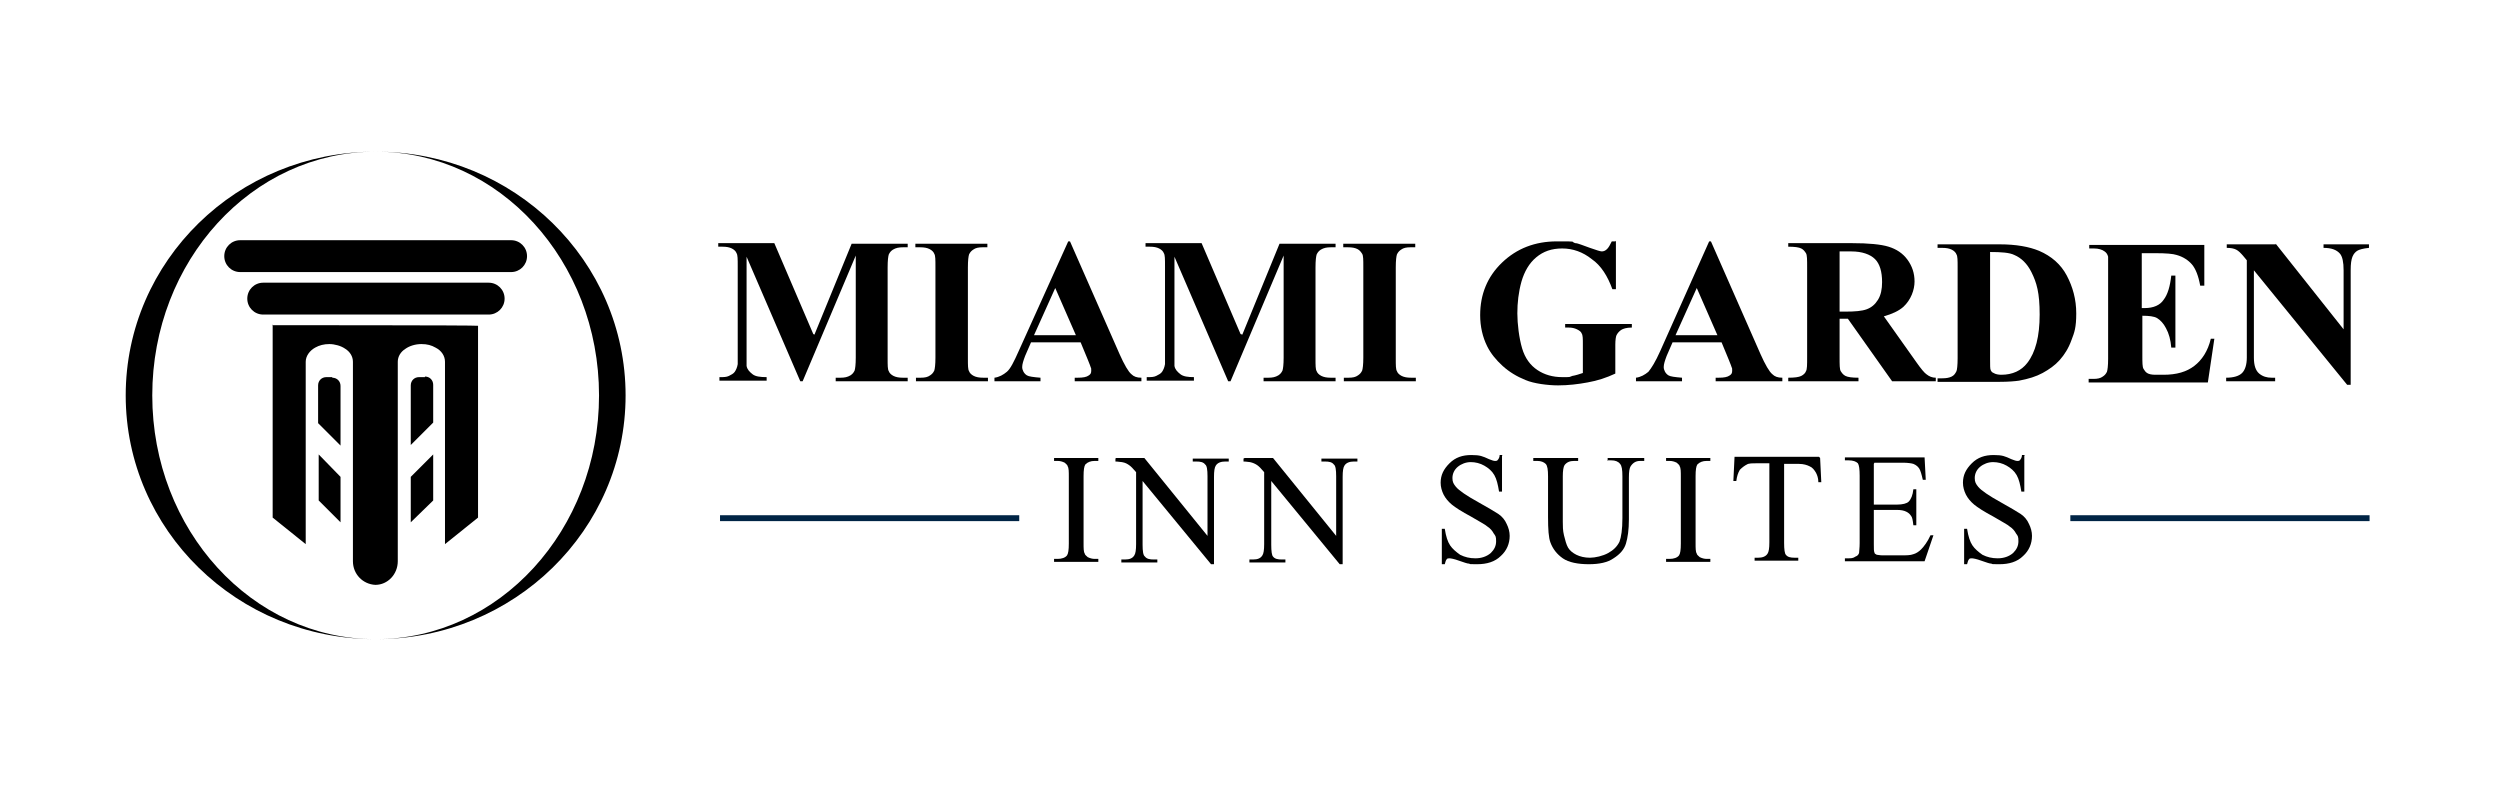
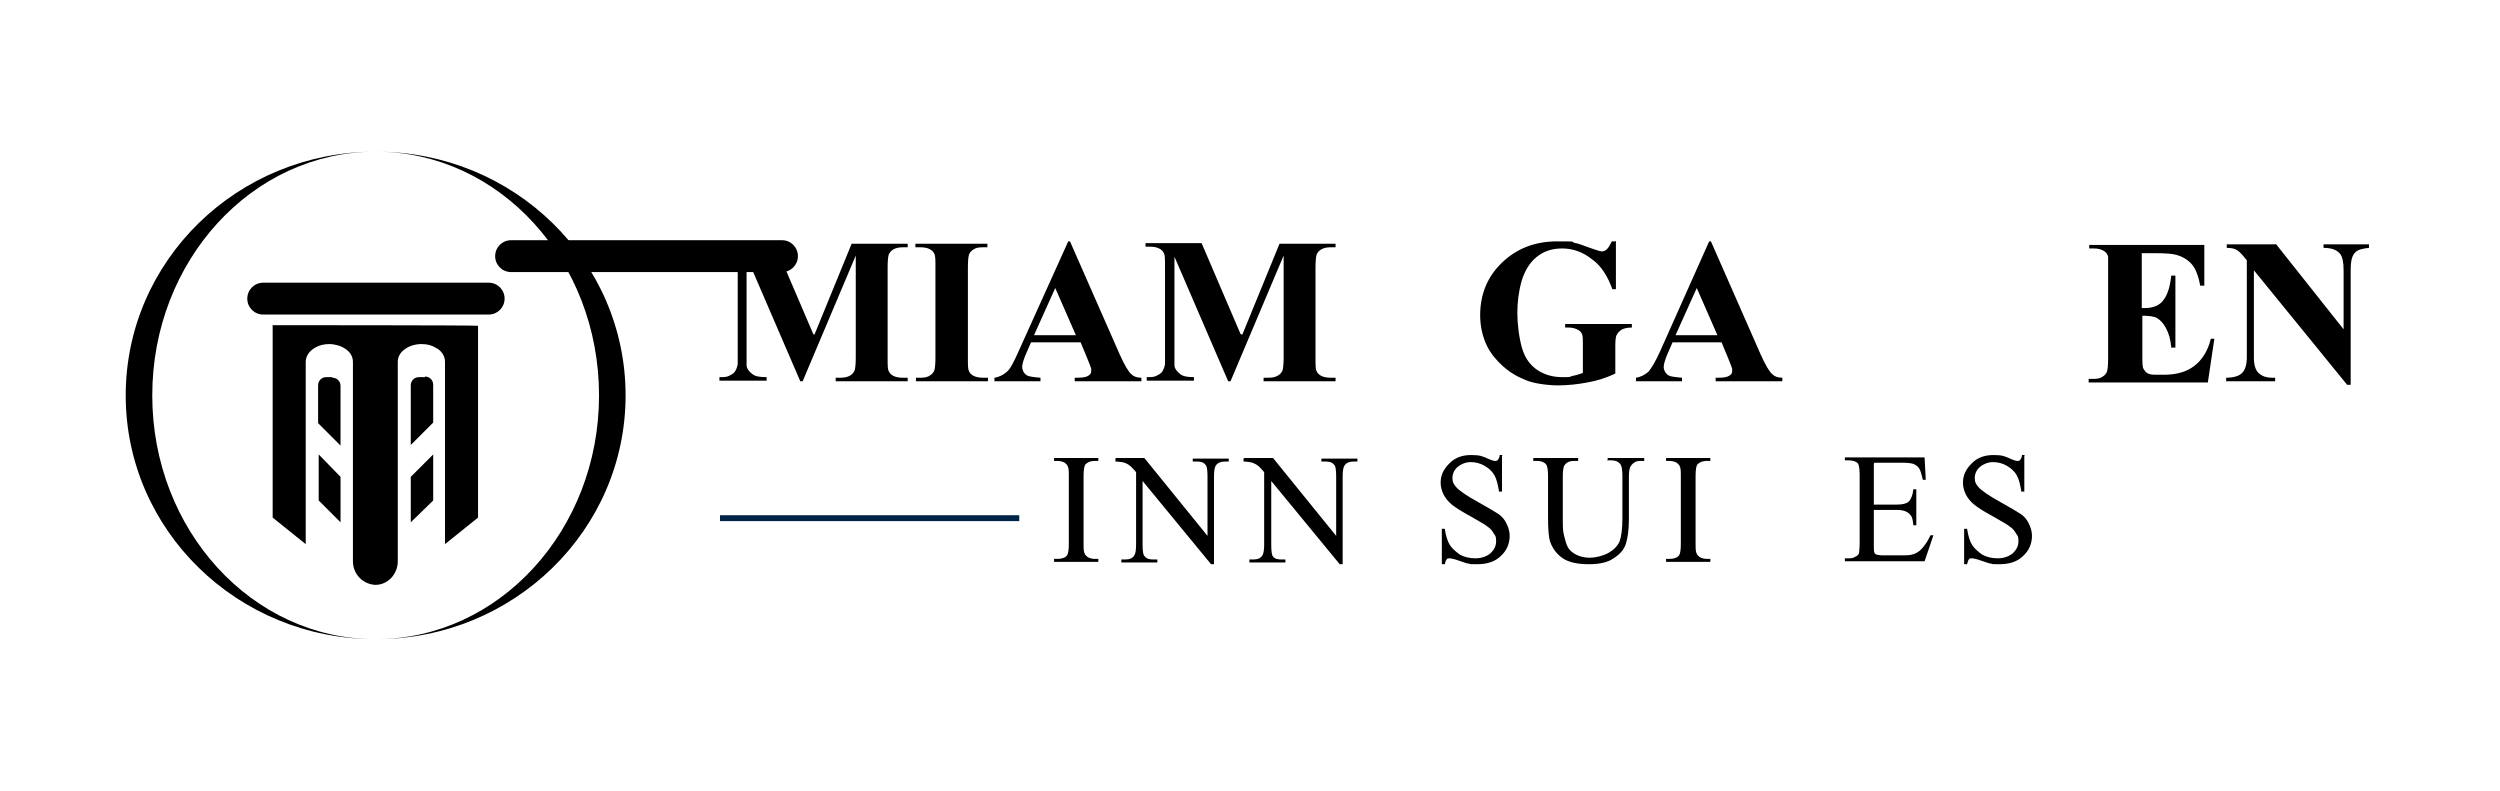
<svg xmlns="http://www.w3.org/2000/svg" id="Layer_1" version="1.1" viewBox="0 0 423.6 134">
  <defs>
    <style>
      .st0 {
        stroke: #002445;
        stroke-miterlimit: 10;
      }
    </style>
  </defs>
  <g>
    <g>
      <path d="M138,56.7l6.3-15.4h9.5v.6h-.8c-.7,0-1.2.1-1.7.4-.3.2-.5.4-.7.8-.1.3-.2,1-.2,2.2v15.4c0,1.2,0,1.9.2,2.2.1.3.4.6.8.8.4.2.9.3,1.6.3h.8v.6h-12.2v-.6h.8c.7,0,1.2-.1,1.7-.4.3-.2.5-.4.7-.8.1-.3.2-1,.2-2.2v-17.3l-9,21.3h-.4l-9.1-21.1v16.4c0,1.1,0,1.9,0,2.1.1.6.5,1,1,1.4.5.4,1.3.5,2.4.5v.6h-8v-.6h.2c.5,0,1,0,1.4-.2s.8-.4,1-.7c.2-.3.4-.7.5-1.3,0-.1,0-.7,0-1.8v-14.8c0-1.2,0-1.9-.2-2.2-.1-.3-.4-.6-.8-.8-.4-.2-.9-.3-1.6-.3h-.7v-.6h9.5l6.6,15.4Z" />
      <path d="M167.4,64v.6h-12.2v-.6h.8c.7,0,1.2-.1,1.6-.4.3-.2.5-.4.7-.8.1-.3.2-1,.2-2.2v-15.4c0-1.2,0-1.9-.2-2.2-.1-.3-.4-.6-.8-.8-.4-.2-.9-.3-1.6-.3h-.8v-.6h12.2v.6h-.8c-.7,0-1.2.1-1.6.4-.3.2-.5.4-.7.8-.1.3-.2,1-.2,2.2v15.4c0,1.2,0,1.9.2,2.2.1.3.4.6.8.8.4.2.9.3,1.6.3h.8Z" />
      <path d="M182.9,58h-8.2l-1,2.3c-.3.8-.5,1.4-.5,1.9s.3,1.1.8,1.4c.3.2,1.1.3,2.3.4v.6h-7.8v-.6c.8-.1,1.5-.5,2.1-1s1.2-1.7,2-3.5l8.4-18.6h.3l8.4,19.1c.8,1.8,1.5,3,2,3.4.4.4.9.6,1.7.6v.6h-11.3v-.6h.5c.9,0,1.5-.1,1.9-.4.3-.2.4-.4.4-.8s0-.4-.1-.6c0-.1-.2-.5-.5-1.3l-1.2-2.9ZM182.3,56.8l-3.5-8-3.6,8h7.1Z" />
      <path d="M210.5,56.7l6.3-15.4h9.5v.6h-.8c-.7,0-1.2.1-1.7.4-.3.2-.5.4-.7.8-.1.3-.2,1-.2,2.2v15.4c0,1.2,0,1.9.2,2.2.1.3.4.6.8.8s.9.3,1.6.3h.8v.6h-12.2v-.6h.8c.7,0,1.2-.1,1.7-.4.3-.2.5-.4.7-.8.1-.3.2-1,.2-2.2v-17.3l-9,21.3h-.4l-9.1-21.1v16.4c0,1.1,0,1.9,0,2.1.1.6.5,1,1,1.4.5.4,1.3.5,2.3.5v.6h-8v-.6h.2c.5,0,1,0,1.4-.2s.8-.4,1-.7c.2-.3.4-.7.5-1.3,0-.1,0-.7,0-1.8v-14.8c0-1.2,0-1.9-.2-2.2-.1-.3-.4-.6-.8-.8-.4-.2-.9-.3-1.6-.3h-.7v-.6h9.5l6.6,15.4Z" />
-       <path d="M239.9,64v.6h-12.2v-.6h.8c.7,0,1.2-.1,1.6-.4.3-.2.5-.4.7-.8.1-.3.2-1,.2-2.2v-15.4c0-1.2,0-1.9-.2-2.2s-.4-.6-.8-.8c-.4-.2-.9-.3-1.6-.3h-.8v-.6h12.2v.6h-.8c-.7,0-1.2.1-1.6.4-.3.2-.5.4-.7.8-.1.3-.2,1-.2,2.2v15.4c0,1.2,0,1.9.2,2.2.1.3.4.6.8.8.4.2.9.3,1.6.3h.8Z" />
      <path d="M273.8,40.8v8.2h-.6c-.8-2.2-1.9-4-3.5-5.1-1.5-1.2-3.2-1.8-5-1.8s-3.2.5-4.4,1.5-2,2.4-2.5,4.1c-.5,1.8-.7,3.6-.7,5.4s.3,4.2.8,5.9c.5,1.7,1.4,2.9,2.6,3.7s2.6,1.2,4.2,1.2,1.1,0,1.7-.2c.6-.1,1.2-.3,1.8-.5v-4.9c0-.9,0-1.5-.2-1.8-.1-.3-.4-.5-.8-.7-.4-.2-.9-.3-1.4-.3h-.6v-.6h11.3v.6c-.9,0-1.5.2-1.8.4-.3.2-.6.5-.8.9-.1.2-.2.8-.2,1.6v4.9c-1.5.7-3,1.2-4.7,1.5-1.6.3-3.3.5-5,.5s-4.1-.3-5.5-.9c-1.5-.6-2.8-1.4-3.9-2.4s-2-2.1-2.6-3.3c-.8-1.6-1.2-3.4-1.2-5.3,0-3.5,1.2-6.5,3.7-8.9s5.6-3.6,9.3-3.6,2.2,0,3.1.3c.5,0,1.3.4,2.5.8,1.1.4,1.8.6,2,.6.3,0,.6-.1.9-.4s.5-.7.8-1.3h.6Z" />
      <path d="M291.6,58h-8.2l-1,2.3c-.3.8-.5,1.4-.5,1.9s.3,1.1.8,1.4c.3.2,1.1.3,2.3.4v.6h-7.8v-.6c.8-.1,1.5-.5,2.1-1,.5-.6,1.2-1.7,2-3.5l8.3-18.6h.3l8.4,19.1c.8,1.8,1.5,3,2,3.4.4.4.9.6,1.7.6v.6h-11.3v-.6h.5c.9,0,1.5-.1,1.9-.4.3-.2.4-.4.4-.8s0-.4-.1-.6c0-.1-.2-.5-.5-1.3l-1.2-2.9ZM291,56.8l-3.5-8-3.6,8h7.1Z" />
-       <path d="M311.7,54v6.5c0,1.3,0,2.1.2,2.4.2.3.4.6.8.8.4.2,1.1.3,2.2.3v.6h-11.9v-.6c1.1,0,1.8-.1,2.2-.3.4-.2.7-.5.8-.8.2-.3.2-1.1.2-2.4v-15.2c0-1.3,0-2.1-.2-2.4-.2-.3-.4-.6-.8-.8-.4-.2-1.1-.3-2.2-.3v-.6h10.8c2.8,0,4.9.2,6.2.6s2.4,1.1,3.2,2.2,1.2,2.3,1.2,3.7-.6,3.1-1.9,4.3c-.8.7-1.9,1.2-3.3,1.6l5.6,7.9c.7,1,1.3,1.7,1.6,1.9.5.4,1,.6,1.6.6v.6h-7.4l-7.5-10.6h-1.5ZM311.7,42.6v10.2h1c1.6,0,2.8-.1,3.6-.4.8-.3,1.4-.8,1.9-1.6.5-.8.7-1.8.7-3,0-1.8-.4-3.1-1.2-3.9-.8-.8-2.2-1.3-4-1.3h-1.8Z" />
-       <path d="M328.3,64.7v-.6h.8c.7,0,1.2-.1,1.6-.3.4-.2.6-.5.8-.9.1-.2.2-1,.2-2.2v-15.4c0-1.2,0-1.9-.2-2.2-.1-.3-.4-.6-.8-.8-.4-.2-.9-.3-1.6-.3h-.8v-.6h10.5c2.8,0,5,.4,6.7,1.1,2.1.9,3.7,2.3,4.7,4.2s1.6,4,1.6,6.4-.3,3.2-.8,4.5c-.5,1.4-1.2,2.5-2,3.4-.8.9-1.8,1.6-2.9,2.2s-2.4,1-4,1.3c-.7.1-1.8.2-3.3.2h-10.5ZM337.2,42.7v18.2c0,1,0,1.6.1,1.8s.2.4.5.5c.3.2.8.3,1.3.3,1.9,0,3.4-.7,4.4-2,1.4-1.8,2.1-4.5,2.1-8.2s-.5-5.4-1.4-7.2c-.7-1.4-1.7-2.4-2.9-2.9-.8-.4-2.2-.5-4.1-.5Z" />
      <path d="M362.9,42.7v9.5h.5c1.5,0,2.6-.5,3.2-1.4.7-.9,1.1-2.3,1.3-4.1h.7v12.2h-.7c-.1-1.3-.4-2.4-.9-3.3-.4-.8-1-1.4-1.5-1.7s-1.4-.4-2.5-.4v6.6c0,1.3,0,2.1.2,2.4s.3.5.6.7c.3.2.8.3,1.4.3h1.4c2.2,0,3.9-.5,5.2-1.5,1.3-1,2.3-2.5,2.8-4.6h.6l-1.1,7.4h-20.2v-.6h.8c.7,0,1.2-.1,1.6-.4.3-.2.5-.4.7-.8.1-.3.2-1,.2-2.2v-15.4c0-1.1,0-1.7,0-1.9-.1-.4-.3-.7-.6-.9-.4-.3-1-.5-1.8-.5h-.8v-.6h19.5v6.9h-.7c-.3-1.7-.8-2.9-1.4-3.6-.6-.7-1.5-1.3-2.6-1.6-.6-.2-1.8-.3-3.6-.3h-2.4Z" />
      <path d="M385.6,41.3l11.5,14.5v-10c0-1.4-.2-2.3-.6-2.8-.6-.7-1.5-1-2.8-1v-.6h7.7v.6c-1,.1-1.7.3-2,.5-.3.2-.6.5-.8,1-.2.5-.3,1.2-.3,2.3v19.4h-.6l-15.8-19.4v14.8c0,1.3.3,2.2.9,2.7.6.5,1.3.7,2.1.7h.6v.6h-8.3v-.6c1.3,0,2.2-.3,2.7-.8.5-.5.8-1.4.8-2.6v-16.5l-.5-.6c-.5-.6-.9-1-1.3-1.2s-.9-.3-1.6-.3v-.6h8.3Z" />
    </g>
    <g>
      <g>
        <path d="M186.1,94.7v.5h-7.5v-.5h.6c.7,0,1.3-.2,1.6-.6.2-.3.3-.9.3-2v-11.3c0-.9,0-1.5-.2-1.8,0-.2-.3-.4-.5-.6-.4-.2-.8-.3-1.2-.3h-.6v-.5h7.5v.5h-.6c-.7,0-1.2.2-1.6.6-.2.3-.3.9-.3,2v11.3c0,.9,0,1.5.2,1.8,0,.2.3.4.5.6.4.2.8.3,1.2.3h.6Z" />
        <path d="M189.1,77.6h4.8l10.7,13.2v-10.1c0-1.1-.1-1.8-.4-2-.3-.4-.8-.5-1.5-.5h-.6v-.5h6.1v.5h-.6c-.7,0-1.3.2-1.6.7-.2.3-.3.9-.3,1.9v14.8h-.5l-11.6-14.1v10.8c0,1.1.1,1.8.4,2,.3.4.8.5,1.5.5h.6v.5h-6.1v-.5h.6c.8,0,1.3-.2,1.6-.7.2-.3.3-.9.3-1.9v-12.2c-.5-.6-.9-1-1.2-1.2-.3-.2-.6-.4-1.2-.5-.3,0-.6-.1-1.1-.1v-.5Z" />
        <path d="M210.9,77.6h4.8l10.7,13.2v-10.1c0-1.1-.1-1.8-.4-2-.3-.4-.8-.5-1.5-.5h-.6v-.5h6.1v.5h-.6c-.7,0-1.3.2-1.6.7-.2.3-.3.9-.3,1.9v14.8h-.5l-11.6-14.1v10.8c0,1.1.1,1.8.3,2,.3.4.8.5,1.5.5h.6v.5h-6.1v-.5h.6c.8,0,1.3-.2,1.6-.7.2-.3.3-.9.3-1.9v-12.2c-.5-.6-.9-1-1.2-1.2-.3-.2-.7-.4-1.2-.5-.2,0-.6-.1-1.1-.1v-.5Z" />
        <path d="M254.5,77.2v6.1h-.5c-.2-1.2-.4-2.1-.8-2.8-.4-.7-1-1.2-1.7-1.6-.7-.4-1.5-.6-2.3-.6s-1.6.3-2.2.8c-.6.5-.9,1.2-.9,1.9s.2,1,.6,1.5c.5.6,1.8,1.5,3.8,2.6,1.6.9,2.8,1.6,3.4,2s1.1,1,1.4,1.7c.3.6.5,1.3.5,2,0,1.3-.5,2.5-1.5,3.4-1,1-2.4,1.4-4,1.4s-1,0-1.4-.1c-.3,0-.8-.2-1.7-.5-.8-.3-1.4-.4-1.6-.4s-.4,0-.5.2c-.1.1-.2.4-.3.8h-.5v-6h.5c.2,1.3.5,2.2.9,2.8s1,1.1,1.7,1.6c.8.4,1.6.6,2.6.6s1.9-.3,2.6-.9c.6-.6.9-1.2.9-2s-.1-.9-.4-1.3c-.2-.4-.6-.9-1.1-1.2-.3-.3-1.3-.8-2.8-1.7-1.5-.8-2.6-1.5-3.2-2s-1.1-1.1-1.4-1.7-.5-1.3-.5-2c0-1.3.5-2.3,1.5-3.3s2.2-1.4,3.7-1.4,1.9.2,3,.7c.5.2.8.3,1,.3s.4,0,.5-.2c.1-.1.3-.4.3-.8h.5Z" />
        <path d="M272.4,78.1v-.5h6.2v.5h-.7c-.7,0-1.2.3-1.6.9-.2.3-.3.9-.3,1.9v7.1c0,1.8-.2,3.1-.5,4.1s-1,1.8-2.1,2.5c-1,.7-2.4,1-4.2,1s-3.4-.3-4.4-1c-1-.7-1.7-1.6-2.1-2.7-.3-.8-.4-2.2-.4-4.3v-6.9c0-1.1-.1-1.8-.4-2.1s-.8-.5-1.4-.5h-.7v-.5h7.6v.5h-.7c-.7,0-1.2.2-1.6.7-.2.3-.3,1-.3,1.9v7.7c0,.7,0,1.5.2,2.3s.4,1.6.7,2.1c.3.5.8.9,1.4,1.2.6.3,1.4.5,2.3.5s2.2-.3,3.1-.8c.9-.5,1.5-1.1,1.9-1.9.3-.8.5-2.1.5-4v-7.1c0-1.1-.1-1.8-.4-2.1-.3-.4-.8-.6-1.5-.6h-.7Z" />
        <path d="M289.8,94.7v.5h-7.5v-.5h.6c.7,0,1.3-.2,1.6-.6.2-.3.3-.9.3-2v-11.3c0-.9,0-1.5-.2-1.8,0-.2-.3-.4-.5-.6-.4-.2-.8-.3-1.2-.3h-.6v-.5h7.5v.5h-.6c-.7,0-1.2.2-1.6.6-.2.3-.3.9-.3,2v11.3c0,.9,0,1.5.2,1.8,0,.2.3.4.5.6.4.2.8.3,1.2.3h.6Z" />
-         <path d="M308.4,77.6l.2,4.1h-.5c0-.7-.2-1.2-.4-1.6-.3-.5-.6-.9-1.1-1.1-.4-.2-1-.4-1.8-.4h-2.5v13.4c0,1.1.1,1.8.3,2,.3.4.8.5,1.5.5h.6v.5h-7.4v-.5h.6c.7,0,1.3-.2,1.6-.7.2-.3.3-.9.3-1.9v-13.4h-2.1c-.8,0-1.4,0-1.7.2-.4.2-.8.5-1.2.9-.3.5-.5,1.1-.6,1.9h-.5l.2-4.1h14.3Z" />
        <path d="M317.5,78.6v6.9h3.9c1,0,1.7-.2,2-.5.4-.4.7-1.1.8-2.1h.5v6.1h-.5c-.1-.9-.2-1.4-.4-1.6-.2-.3-.4-.5-.8-.7-.4-.2-.9-.3-1.6-.3h-3.9v5.8c0,.8,0,1.2.1,1.4,0,.2.2.3.4.4.2,0,.5.1,1,.1h3c1,0,1.7,0,2.2-.2.4-.1.9-.4,1.3-.8.5-.5,1.1-1.3,1.6-2.4h.5l-1.5,4.4h-13.5v-.5h.6c.4,0,.8,0,1.2-.3.3-.1.5-.3.6-.6,0-.3.1-.8.1-1.7v-11.4c0-1.1-.1-1.8-.3-2.1-.3-.3-.8-.5-1.6-.5h-.6v-.5h13.5l.2,3.8h-.5c-.2-.9-.4-1.6-.6-1.9-.2-.3-.5-.6-1-.8-.3-.1-1-.2-1.8-.2h-4.8Z" />
        <path d="M343,77.2v6.1h-.5c-.2-1.2-.4-2.1-.8-2.8-.4-.7-1-1.2-1.7-1.6-.7-.4-1.5-.6-2.3-.6s-1.6.3-2.2.8c-.6.5-.9,1.2-.9,1.9s.2,1,.6,1.5c.5.6,1.8,1.5,3.8,2.6,1.6.9,2.8,1.6,3.4,2s1.1,1,1.4,1.7c.3.6.5,1.3.5,2,0,1.3-.5,2.5-1.5,3.4-1,1-2.4,1.4-4,1.4s-1,0-1.4-.1c-.3,0-.8-.2-1.7-.5-.8-.3-1.4-.4-1.6-.4s-.4,0-.5.2c-.1.1-.2.4-.3.8h-.5v-6h.5c.2,1.3.5,2.2.9,2.8s1,1.1,1.7,1.6c.8.4,1.6.6,2.6.6s1.9-.3,2.6-.9c.6-.6.9-1.2.9-2s-.1-.9-.4-1.3c-.2-.4-.6-.9-1.1-1.2-.3-.3-1.3-.8-2.8-1.7-1.5-.8-2.6-1.5-3.2-2s-1.1-1.1-1.4-1.7-.5-1.3-.5-2c0-1.3.5-2.3,1.5-3.3s2.2-1.4,3.7-1.4,1.9.2,3,.7c.5.2.8.3,1,.3s.4,0,.5-.2c.1-.1.3-.4.3-.8h.5Z" />
      </g>
      <g>
-         <line class="st0" x1="350.8" y1="87.8" x2="401.5" y2="87.8" />
        <line class="st0" x1="122" y1="87.8" x2="172.7" y2="87.8" />
      </g>
    </g>
  </g>
  <g>
    <path d="M82.8,47.9h-38.2c-1.5,0-2.7,1.2-2.7,2.7s1.2,2.7,2.7,2.7h38.2c1.5,0,2.7-1.2,2.7-2.7s-1.2-2.7-2.7-2.7Z" />
-     <path d="M86.6,40.7h-45.9c-1.5,0-2.7,1.2-2.7,2.7s1.2,2.7,2.7,2.7h45.9c1.5,0,2.7-1.2,2.7-2.7s-1.2-2.7-2.7-2.7Z" />
+     <path d="M86.6,40.7c-1.5,0-2.7,1.2-2.7,2.7s1.2,2.7,2.7,2.7h45.9c1.5,0,2.7-1.2,2.7-2.7s-1.2-2.7-2.7-2.7Z" />
    <polygon points="69.6 88.5 73.4 84.8 73.4 77 69.6 80.8 69.6 88.5" />
    <path d="M72,63.9h-1c-.8,0-1.4.6-1.4,1.4v10.1l3.8-3.8v-6.4c0-.8-.6-1.4-1.4-1.4Z" />
    <path d="M46.2,55h0v32.7l5.6,4.5v-30.9c0-1,.7-1.9,1.6-2.4.7-.4,1.5-.6,2.4-.6s2,.3,2.7.8c.8.5,1.3,1.3,1.3,2.2v33.8c0,2.2,1.7,3.9,3.8,4,2.1,0,3.8-1.8,3.8-4v-33.8c0-.9.5-1.7,1.3-2.2.7-.5,1.7-.8,2.7-.8s1.7.2,2.4.6c1,.5,1.6,1.4,1.6,2.4v30.9s5.6-4.5,5.6-4.5v-32.5h0c0-.1-34.9-.1-34.9-.1Z" />
    <polygon points="54 84.8 57.7 88.5 57.7 80.8 54 77 54 84.8" />
    <path d="M56.3,63.9h-1c-.8,0-1.4.6-1.4,1.4v6.4l3.8,3.8v-10.1c0-.8-.6-1.4-1.4-1.4Z" />
  </g>
  <g>
    <path d="M25.8,67c0-22.8,16.9-41.3,37.8-41.3-23.4,0-42.3,18.5-42.3,41.3s18.9,41.3,42.3,41.3c-20.9,0-37.8-18.5-37.8-41.3Z" />
    <path d="M63.7,25.7c20.9,0,37.8,18.5,37.8,41.3s-16.9,41.3-37.8,41.3c23.4,0,42.3-18.5,42.3-41.3s-18.9-41.3-42.3-41.3Z" />
  </g>
</svg>